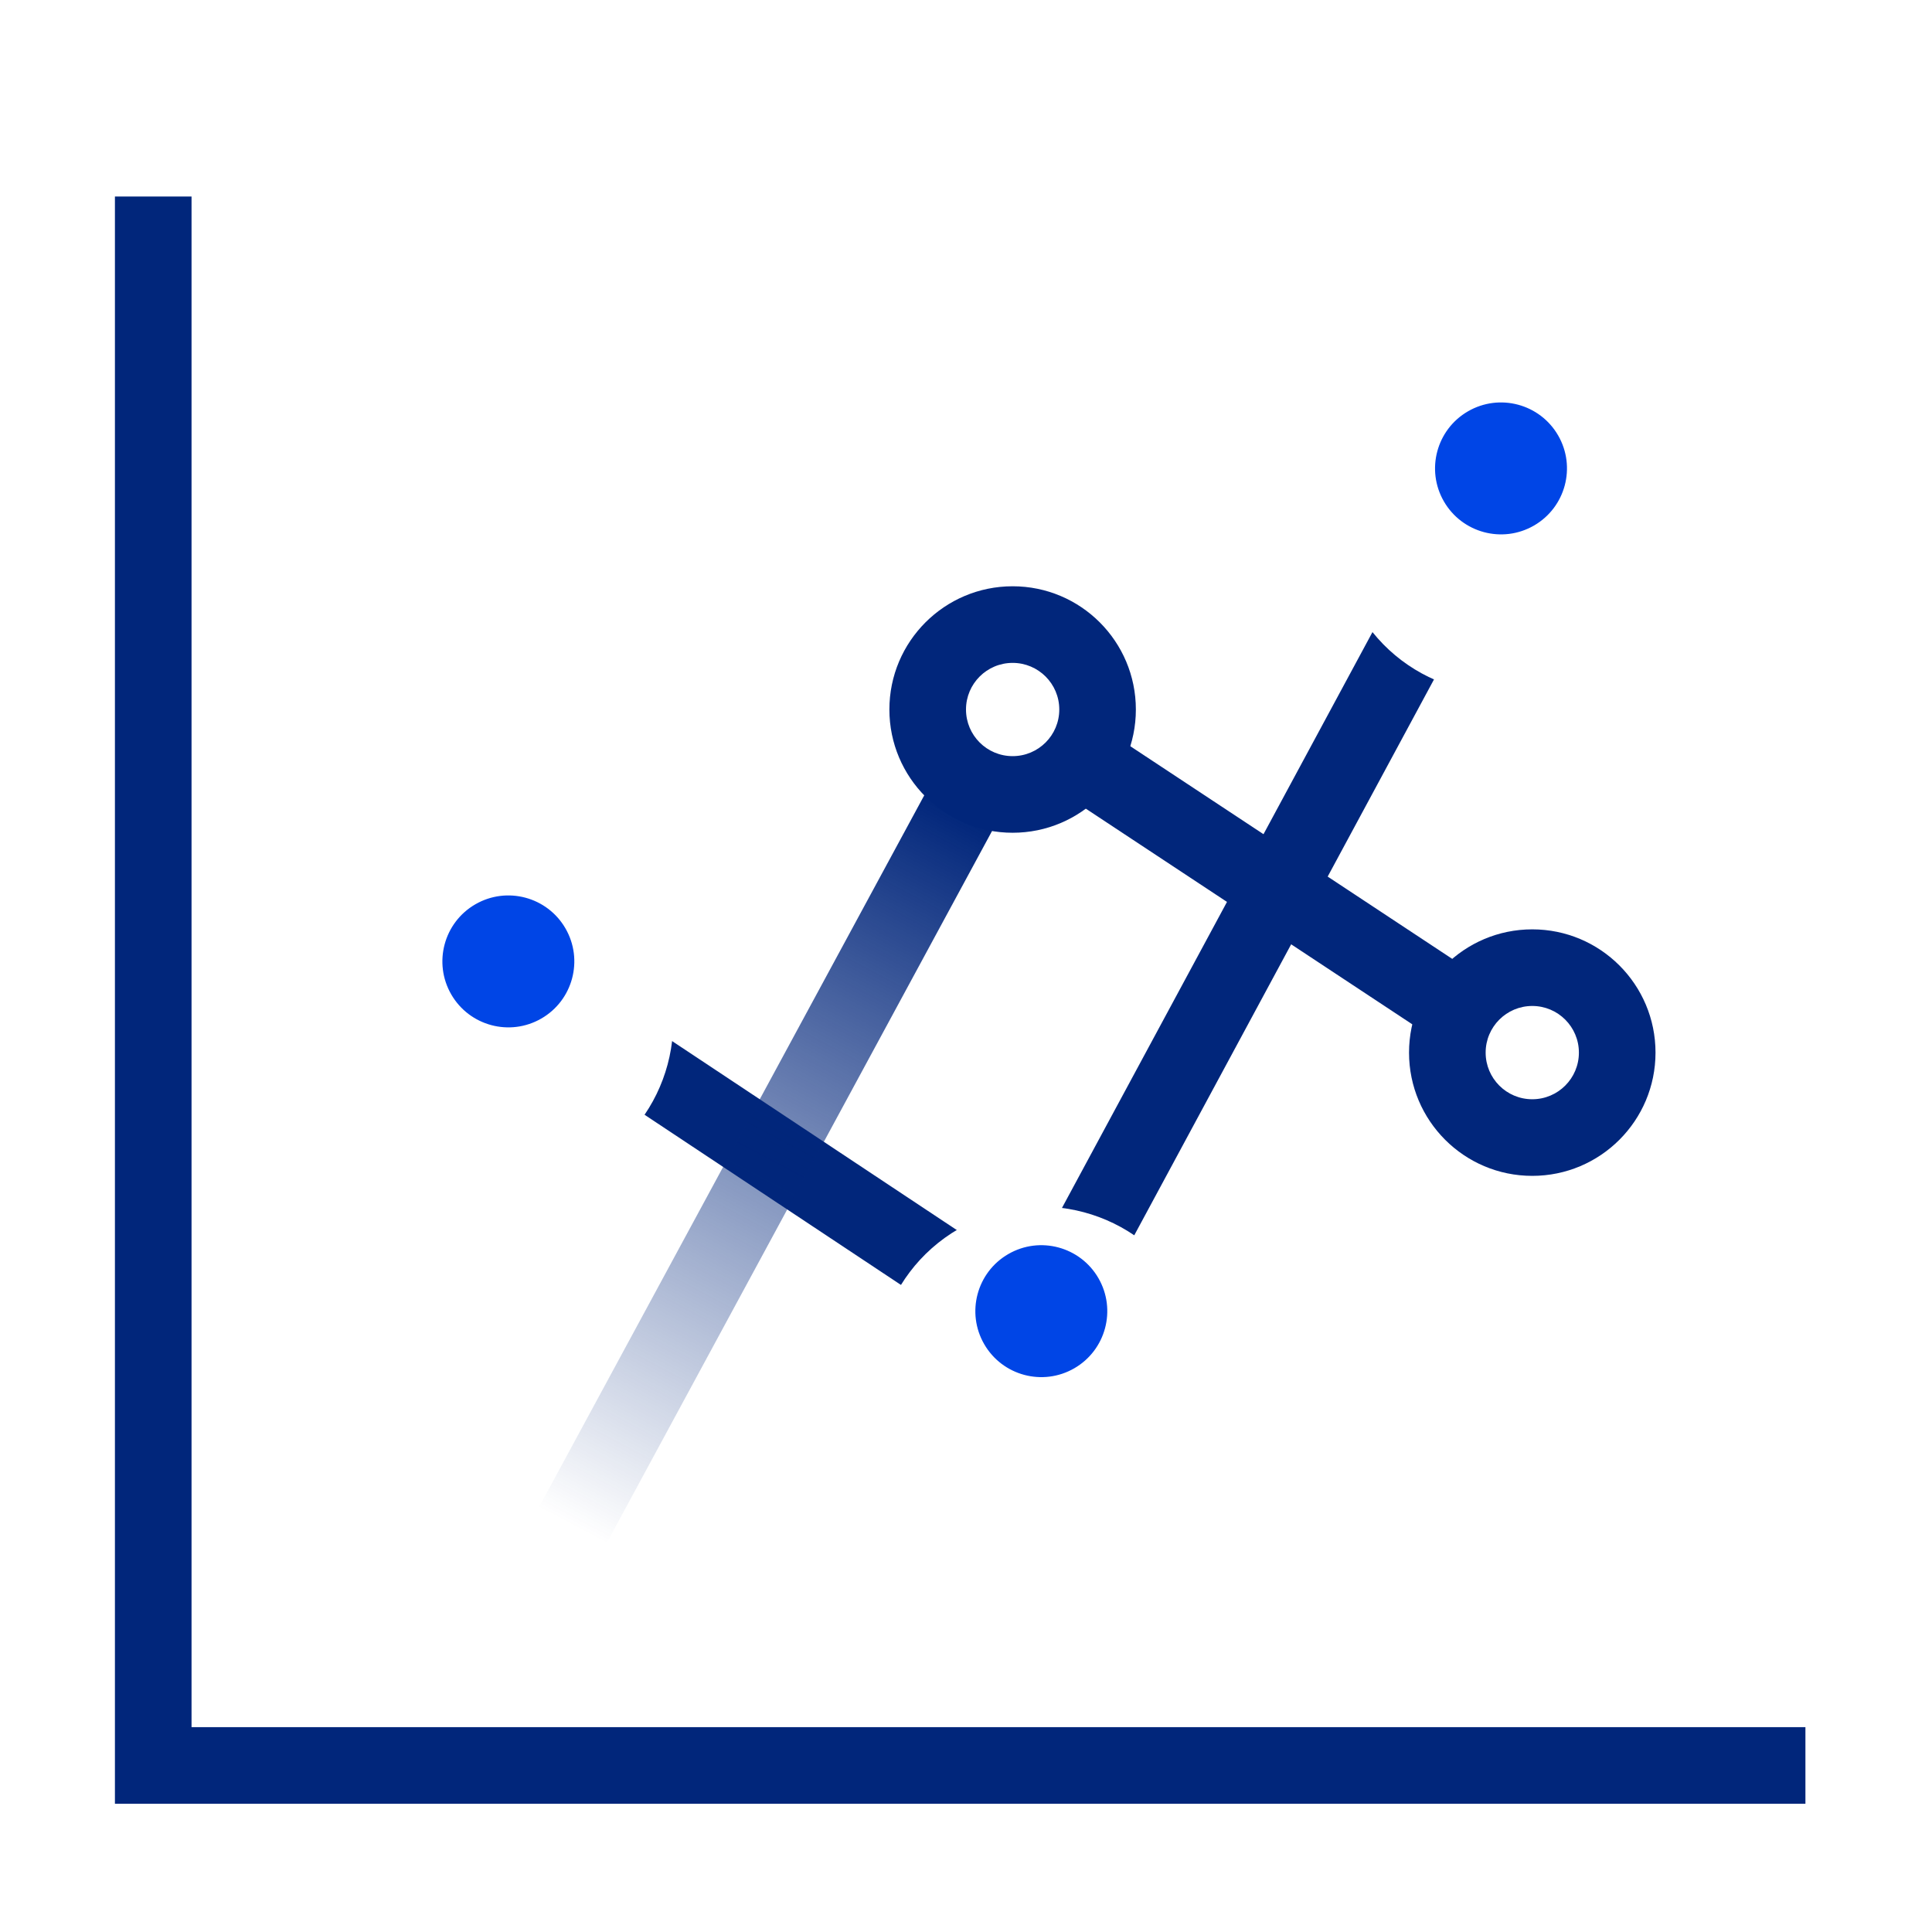
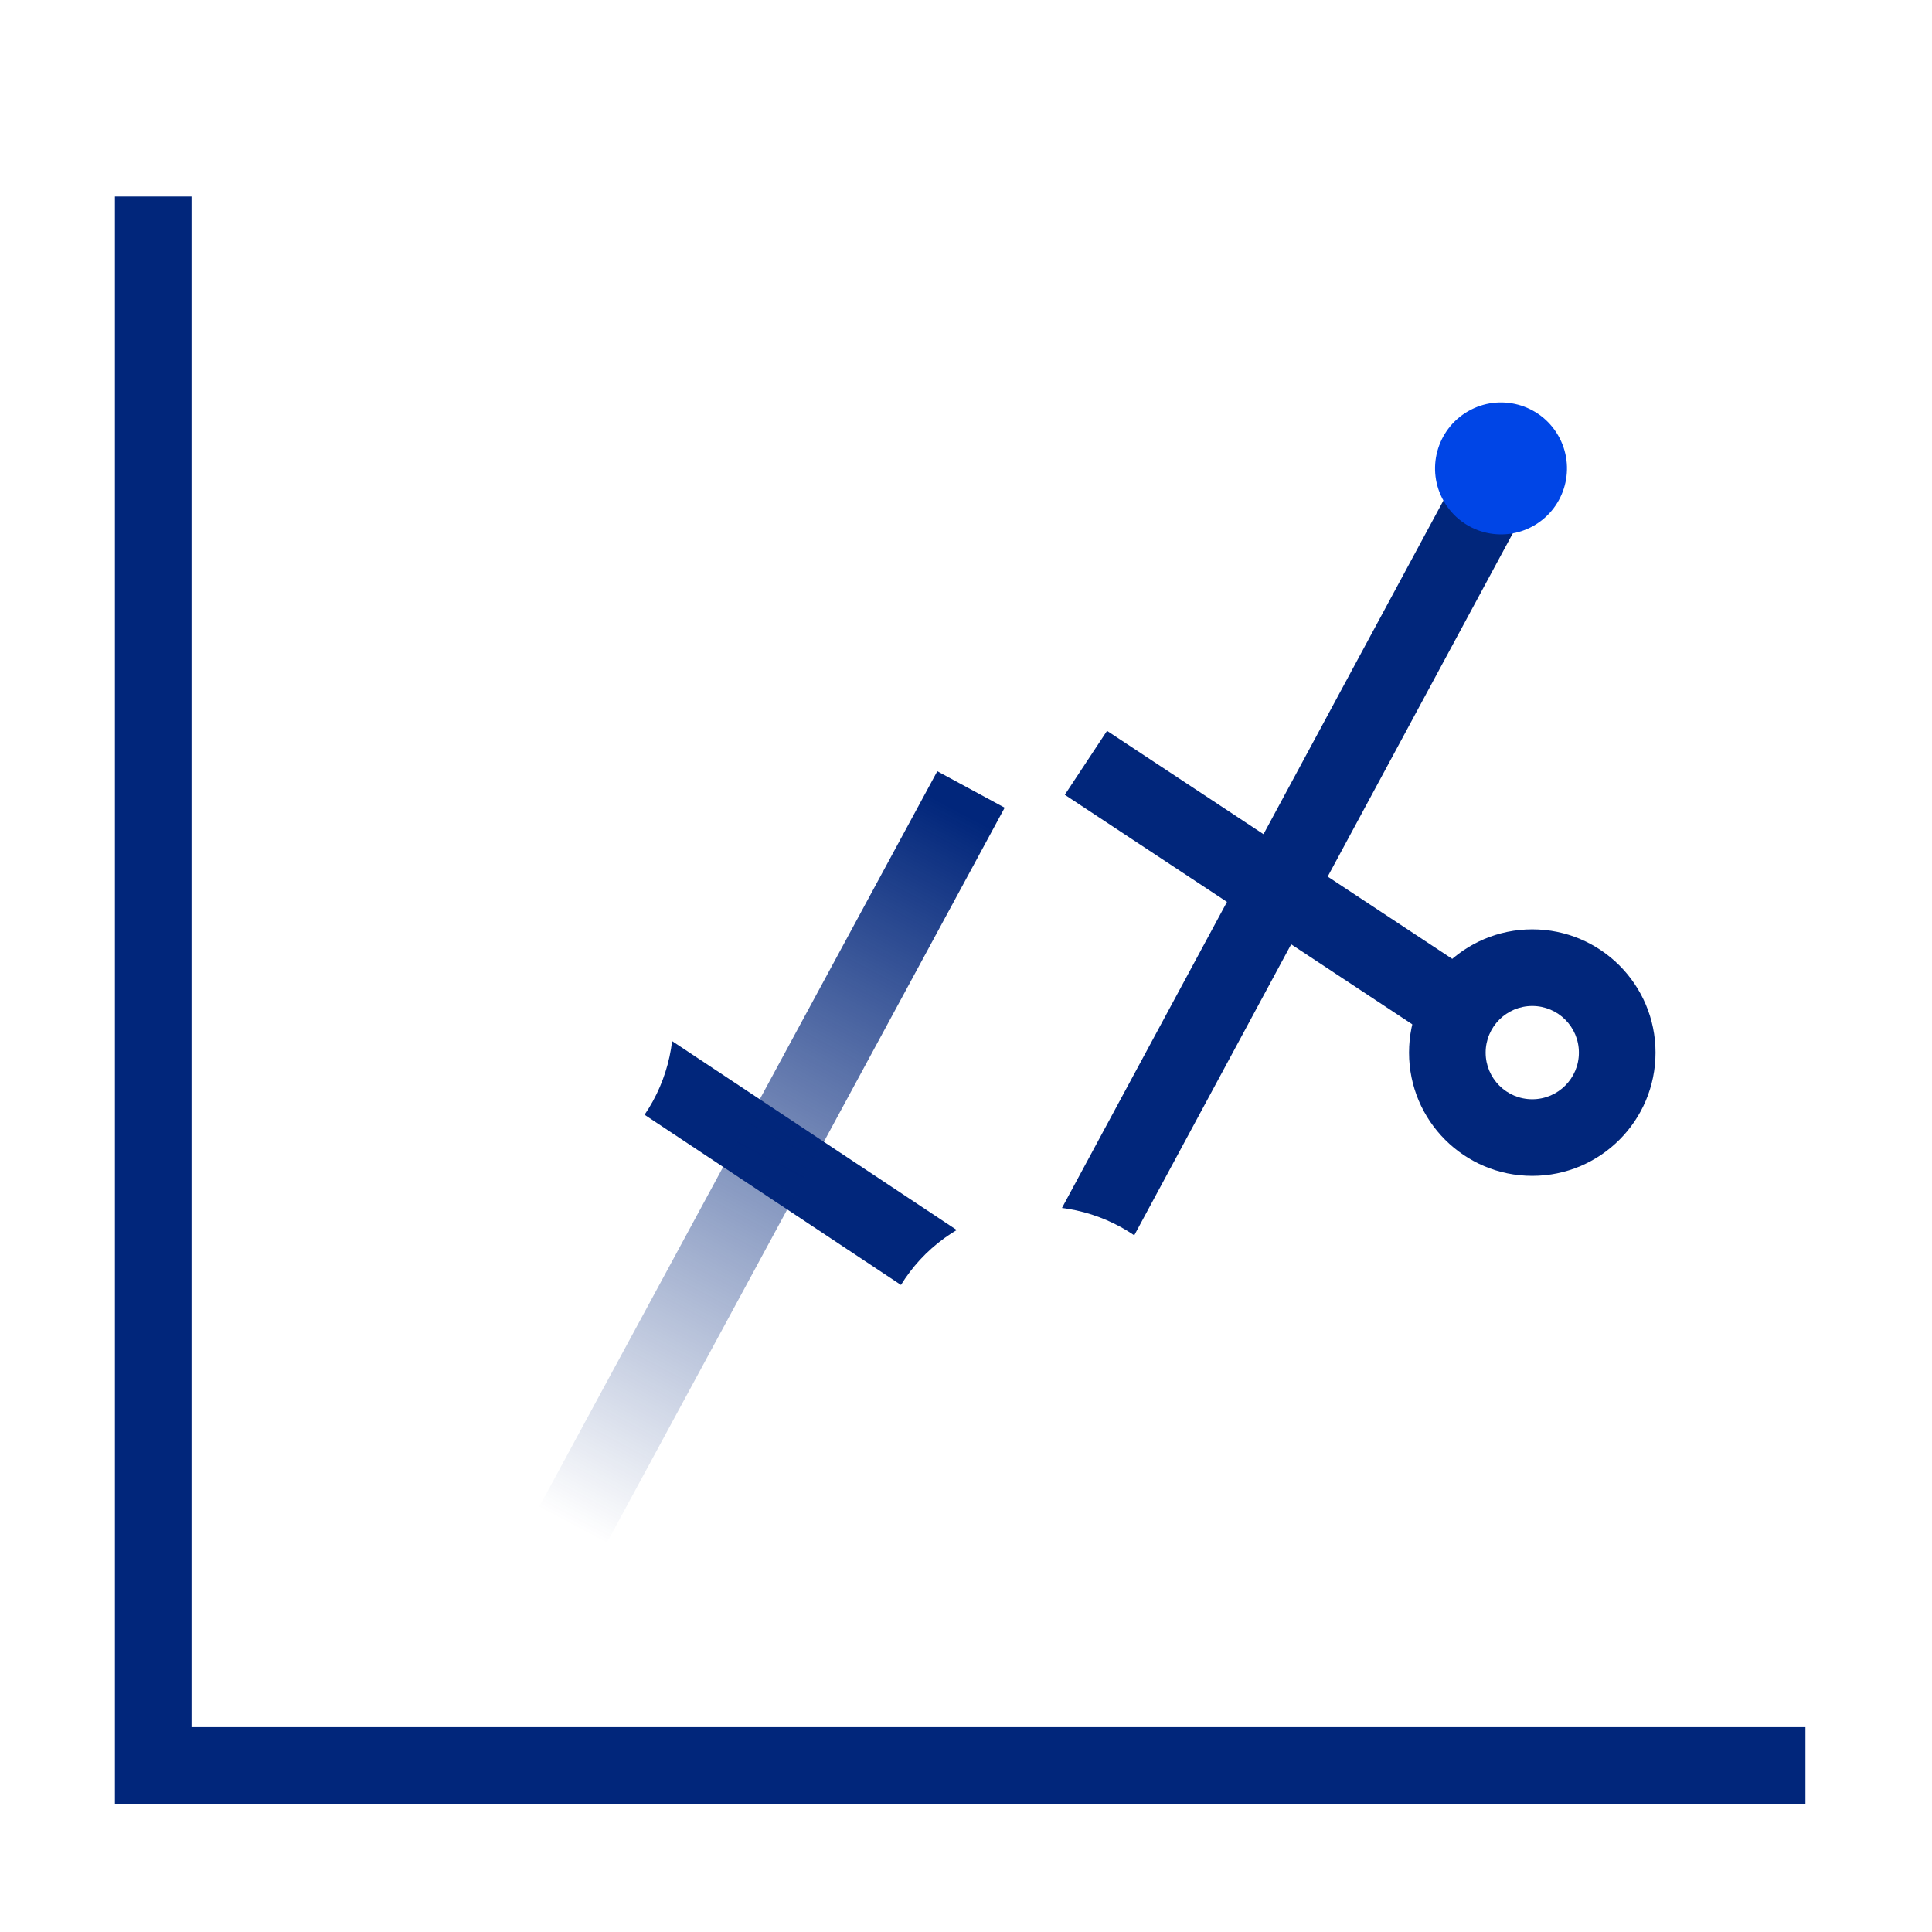
<svg xmlns="http://www.w3.org/2000/svg" width="64" height="64" viewBox="0 0 64 64" fill="none">
  <path fill-rule="evenodd" clip-rule="evenodd" d="M3.807 6.51H6.345V57.214H59.807V59.752H3.807V6.51Z" fill="#01267B" />
  <path fill-rule="evenodd" clip-rule="evenodd" d="M50.33 17.264L34.884 45.909L15.021 32.726L16.425 30.612L33.97 42.257L48.096 16.06L50.33 17.264Z" fill="#01267B" />
  <path fill-rule="evenodd" clip-rule="evenodd" d="M36.672 24.21L48.699 32.155L47.3 34.273L35.273 26.328L36.672 24.21Z" fill="#01267B" />
  <path fill-rule="evenodd" clip-rule="evenodd" d="M17.642 50.32L31.049 25.548L33.281 26.756L19.874 51.528L17.642 50.32Z" fill="url(#paint0_linear)" />
  <g filter="url(#filter0_d)">
-     <circle cx="49.723" cy="15.517" r="5.462" transform="rotate(-30 49.723 15.517)" fill="white" />
-   </g>
+     </g>
  <ellipse cx="49.723" cy="15.517" rx="2.185" ry="2.185" transform="rotate(-30 49.723 15.517)" fill="#0045E6" />
  <g filter="url(#filter1_d)">
    <ellipse cx="34.495" cy="43.434" rx="5.462" ry="5.462" transform="rotate(-30 34.495 43.434)" fill="white" />
  </g>
-   <ellipse cx="34.495" cy="43.434" rx="2.185" ry="2.185" transform="rotate(-30 34.495 43.434)" fill="#0045E6" />
  <g filter="url(#filter2_d)">
    <ellipse cx="16.84" cy="31.848" rx="5.462" ry="5.462" transform="rotate(-30 16.84 31.848)" fill="white" />
  </g>
-   <ellipse cx="16.84" cy="31.848" rx="2.185" ry="2.185" transform="rotate(-30 16.84 31.848)" fill="#0045E6" />
  <path fill-rule="evenodd" clip-rule="evenodd" d="M50.758 36.414C51.612 36.414 52.303 35.722 52.303 34.869C52.303 34.016 51.612 33.324 50.758 33.324C49.905 33.324 49.214 34.016 49.214 34.869C49.214 35.722 49.905 36.414 50.758 36.414ZM50.758 38.952C53.013 38.952 54.841 37.124 54.841 34.869C54.841 32.614 53.013 30.786 50.758 30.786C48.504 30.786 46.676 32.614 46.676 34.869C46.676 37.124 48.504 38.952 50.758 38.952Z" fill="#01267B" />
-   <path fill-rule="evenodd" clip-rule="evenodd" d="M33.545 25.048C34.398 25.048 35.09 24.357 35.09 23.503C35.09 22.65 34.398 21.959 33.545 21.959C32.691 21.959 32 22.65 32 23.503C32 24.357 32.691 25.048 33.545 25.048ZM33.545 27.586C35.8 27.586 37.627 25.758 37.627 23.503C37.627 21.249 35.8 19.421 33.545 19.421C31.29 19.421 29.462 21.249 29.462 23.503C29.462 25.758 31.29 27.586 33.545 27.586Z" fill="#01267B" />
  <defs>
    <filter id="filter0_d" x="38.262" y="6.055" width="22.923" height="22.923" filterUnits="userSpaceOnUse" color-interpolation-filters="sRGB">
      <feFlood flood-opacity="0" result="BackgroundImageFix" />
      <feColorMatrix in="SourceAlpha" type="matrix" values="0 0 0 0 0 0 0 0 0 0 0 0 0 0 0 0 0 0 127 0" />
      <feOffset dy="2" />
      <feGaussianBlur stdDeviation="2" />
      <feColorMatrix type="matrix" values="0 0 0 0 0 0 0 0 0 0 0 0 0 0 0 0 0 0 0.45 0" />
      <feBlend mode="normal" in2="BackgroundImageFix" result="effect1_dropShadow" />
      <feBlend mode="normal" in="SourceGraphic" in2="effect1_dropShadow" result="shape" />
    </filter>
    <filter id="filter1_d" x="23.034" y="33.972" width="22.923" height="22.923" filterUnits="userSpaceOnUse" color-interpolation-filters="sRGB">
      <feFlood flood-opacity="0" result="BackgroundImageFix" />
      <feColorMatrix in="SourceAlpha" type="matrix" values="0 0 0 0 0 0 0 0 0 0 0 0 0 0 0 0 0 0 127 0" />
      <feOffset dy="2" />
      <feGaussianBlur stdDeviation="2" />
      <feColorMatrix type="matrix" values="0 0 0 0 0 0 0 0 0 0 0 0 0 0 0 0 0 0 0.45 0" />
      <feBlend mode="normal" in2="BackgroundImageFix" result="effect1_dropShadow" />
      <feBlend mode="normal" in="SourceGraphic" in2="effect1_dropShadow" result="shape" />
    </filter>
    <filter id="filter2_d" x="5.379" y="22.386" width="22.923" height="22.923" filterUnits="userSpaceOnUse" color-interpolation-filters="sRGB">
      <feFlood flood-opacity="0" result="BackgroundImageFix" />
      <feColorMatrix in="SourceAlpha" type="matrix" values="0 0 0 0 0 0 0 0 0 0 0 0 0 0 0 0 0 0 127 0" />
      <feOffset dy="2" />
      <feGaussianBlur stdDeviation="2" />
      <feColorMatrix type="matrix" values="0 0 0 0 0 0 0 0 0 0 0 0 0 0 0 0 0 0 0.45 0" />
      <feBlend mode="normal" in2="BackgroundImageFix" result="effect1_dropShadow" />
      <feBlend mode="normal" in="SourceGraphic" in2="effect1_dropShadow" result="shape" />
    </filter>
    <linearGradient id="paint0_linear" x1="31.779" y1="26.869" x2="19.145" y2="50.648" gradientUnits="userSpaceOnUse">
      <stop stop-color="#01267B" />
      <stop offset="1" stop-color="#01267B" stop-opacity="0" />
    </linearGradient>
  </defs>
</svg>